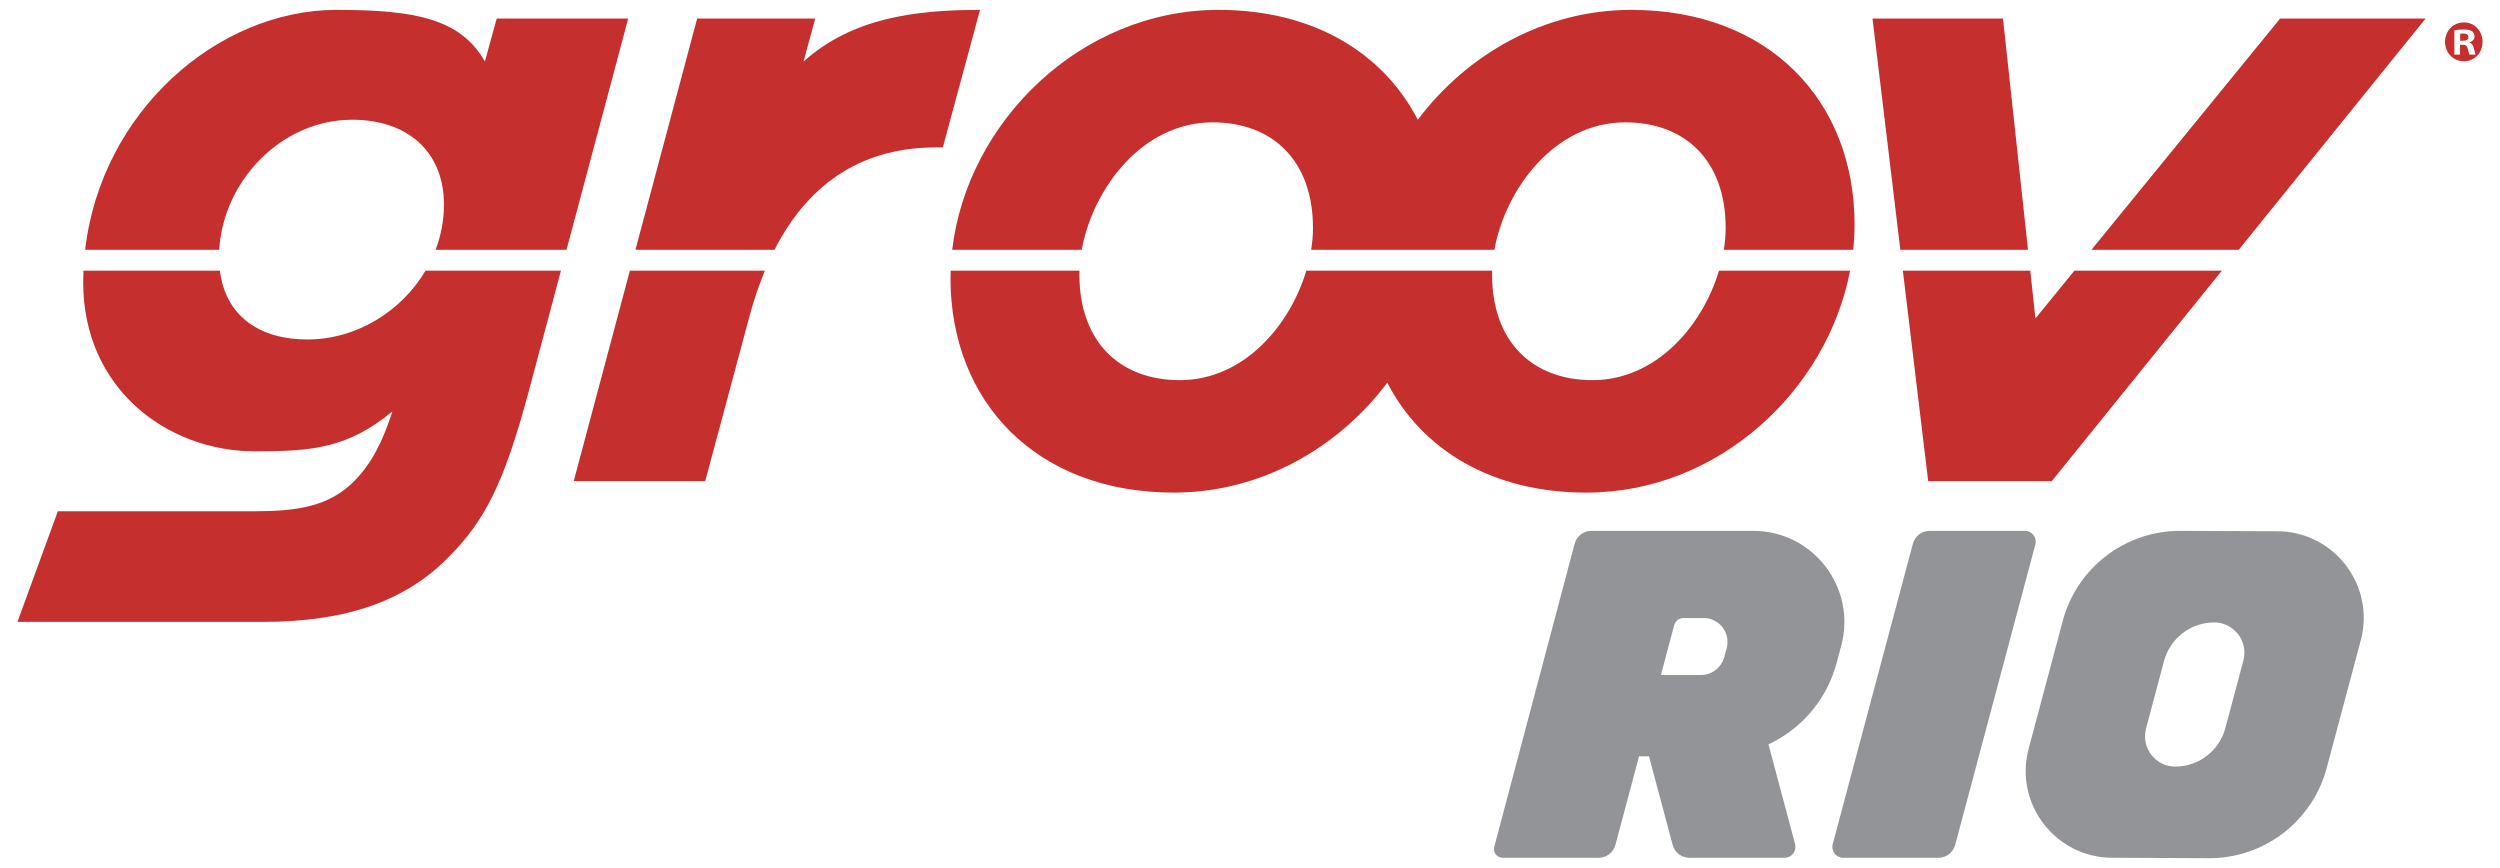
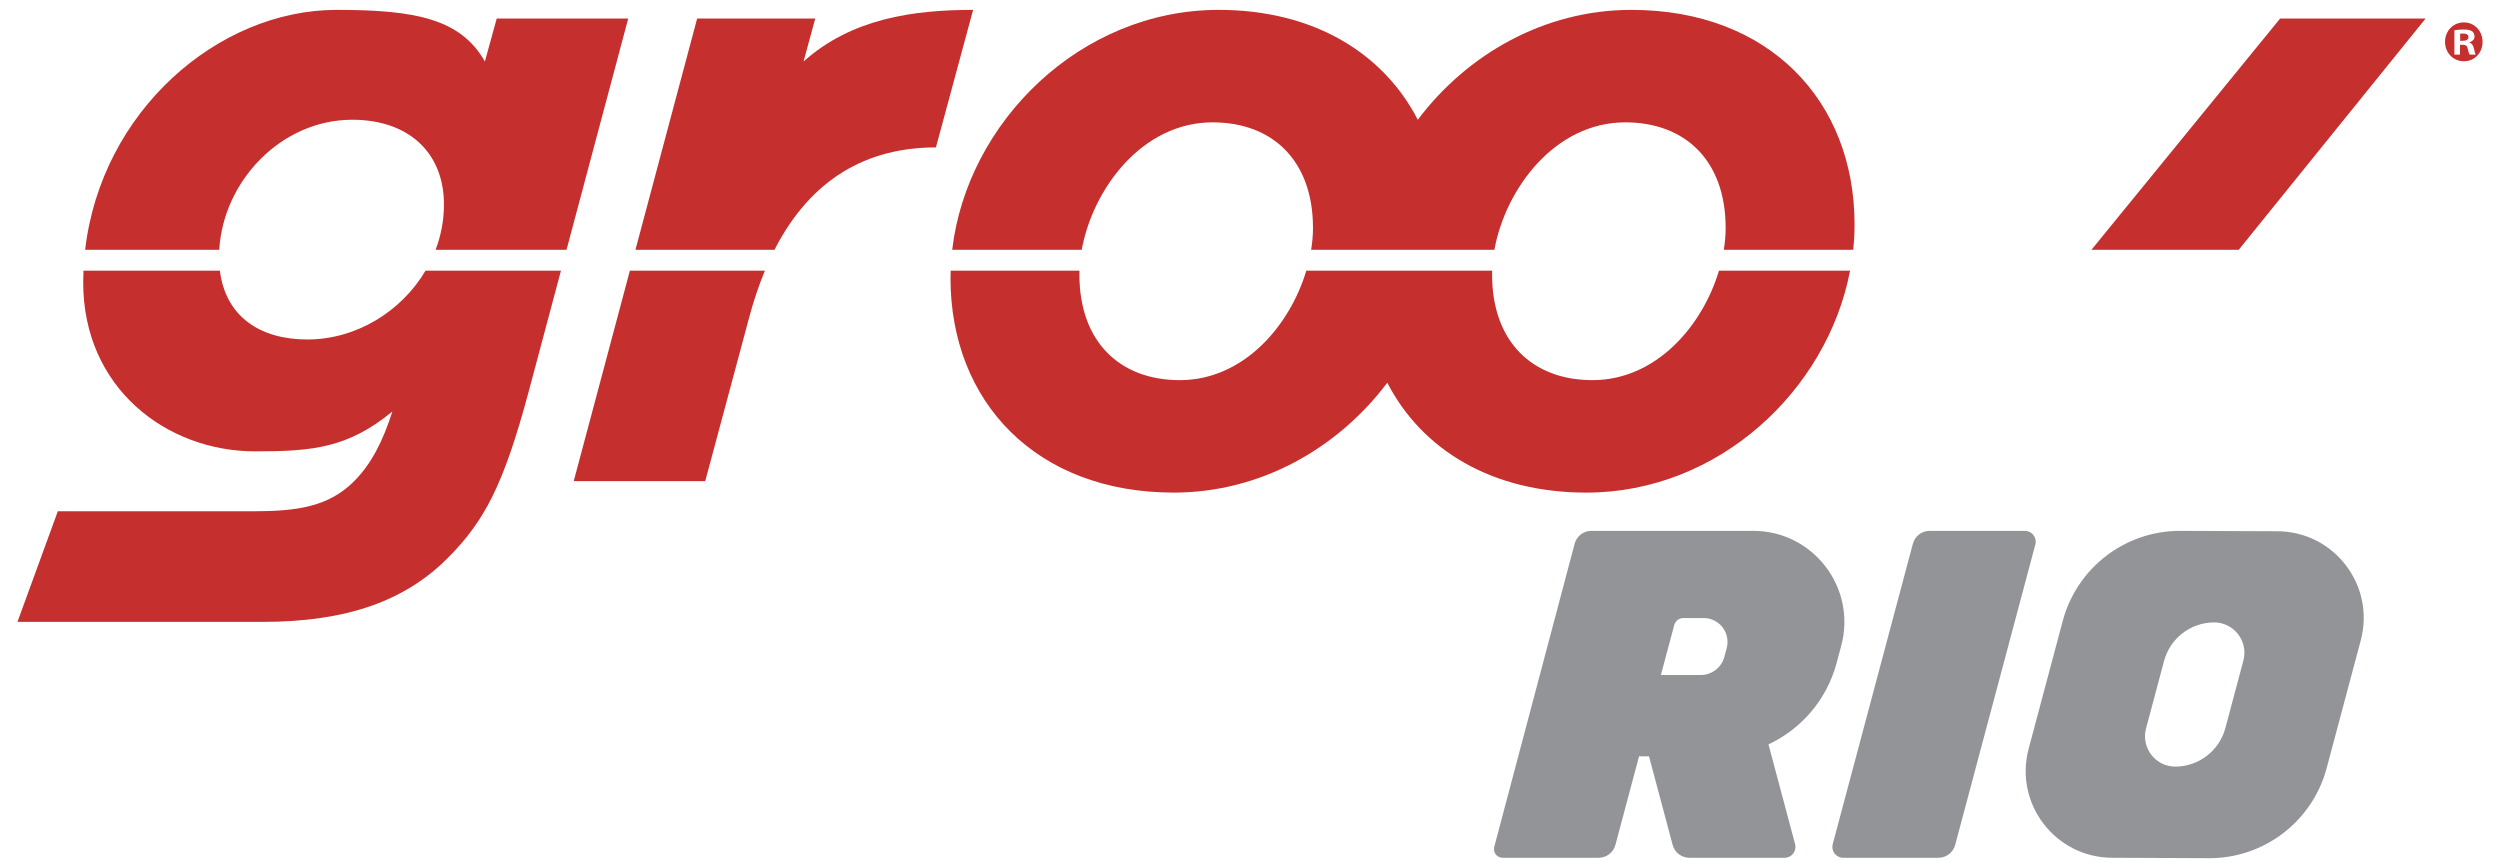
<svg xmlns="http://www.w3.org/2000/svg" version="1.1" id="Layer_1" x="0px" y="0px" viewBox="0 0 576 200" enable-background="new 0 0 576 200" xml:space="preserve">
  <g>
    <g>
      <g>
        <g>
          <path fill="#C52F2E" d="M98.041,62.362c-5.562,9.401-15.948,15.854-27.249,15.854c-10.931,0-18.844-5.348-20.127-15.854H19.235      c-0.039,0.895-0.066,1.792-0.066,2.698c0,24.317,19.135,38.934,39.666,38.934c13.2,0,21.341-0.772,31.571-9.191      c-2.199,6.856-4.837,12.09-8.849,16.101c-5.781,5.784-12.956,6.894-23.122,6.894c-9.528,0-25.726,0-45.112,0L4.02,143.285      c50.42,0,35.193,0,56.408,0c19.535,0,32.887-4.873,42.655-14.64c8.571-8.571,12.958-16.943,18.737-38.47l7.421-27.814H98.041z" />
          <path fill="#C52F2E" d="M81.158,27.589c12.757,0,21.129,7.374,21.129,19.534c0,3.647-0.687,7.162-1.926,10.435h30.162      l14.219-53.289h-30.299l-2.724,9.898c-5.582-9.765-15.811-11.892-34.15-11.892c-27.391,0-54.252,23.378-57.953,55.283h30.898      C51.427,41.702,64.806,27.589,81.158,27.589z" />
          <polygon fill="#C52F2E" points="525.341,4.269 481.862,57.558 515.799,57.558 558.859,4.269     " />
          <path fill="#C52F2E" d="M145.125,62.362l-12.935,48.485h30.297l10.096-37.613c1.052-3.953,2.276-7.564,3.65-10.872H145.125z" />
-           <path fill="#C52F2E" d="M185.14,14.167l2.695-9.898h-27.211l-14.217,53.289h32.034c8.418-16.464,21.392-23.593,37.194-23.593      h1.595l8.571-31.69C210.4,2.275,196.215,4.269,185.14,14.167z" />
-           <polygon fill="#C52F2E" points="461.489,4.269 431.426,4.269 437.84,57.558 467.253,57.558     " />
-           <polygon fill="#C52F2E" points="477.942,62.362 468.962,73.367 467.773,62.362 438.418,62.362 444.255,110.847 472.739,110.847       511.917,62.362     " />
+           <path fill="#C52F2E" d="M185.14,14.167l2.695-9.898h-27.211l-14.217,53.289h32.034c8.418-16.464,21.392-23.593,37.194-23.593      l8.571-31.69C210.4,2.275,196.215,4.269,185.14,14.167z" />
          <path fill="#C52F2E" d="M396.053,62.362c-3.809,12.724-14.479,25.223-29.156,25.223c-13.755,0-23.122-8.773-23.122-24.319      c0-0.298,0.012-0.602,0.023-0.904h-42.823c-3.81,12.724-14.48,25.223-29.158,25.223c-13.755,0-23.122-8.773-23.122-24.319      c0-0.298,0.012-0.602,0.023-0.904H219.04c-0.02,0.567-0.044,1.135-0.044,1.703c0,28.502,19.733,49.432,51.425,49.432      c20.151,0,37.949-10.334,49.208-25.323c7.96,15.438,24.092,25.323,45.873,25.323c30.423,0,55.489-23.547,60.753-51.135H396.053z      " />
          <path fill="#C52F2E" d="M375.866,2.275c-20.149,0-37.947,10.333-49.206,25.322c-7.96-15.437-24.092-25.322-45.875-25.322      c-31.938,0-57.982,25.949-61.399,55.283h29.842c2.527-14.003,13.882-29.37,30.161-29.37c13.755,0,23.124,8.77,23.124,24.318      c0,1.638-0.15,3.333-0.428,5.052h42.223c2.529-14.003,13.885-29.37,30.161-29.37c13.755,0,23.122,8.77,23.122,24.318      c0,1.638-0.15,3.333-0.427,5.052h29.816c0.204-1.938,0.31-3.892,0.31-5.851C427.292,23.202,407.556,2.275,375.866,2.275z" />
          <g>
            <g>
              <path fill="#C52F2E" d="M563.334,9.636c0,2.496,1.846,4.478,4.375,4.478c2.459,0,4.271-1.982,4.271-4.443        c0-2.494-1.812-4.511-4.305-4.511C565.179,5.16,563.334,7.176,563.334,9.636z M566.787,12.575h-1.297V6.971        c0.509-0.103,1.227-0.171,2.151-0.171c1.06,0,1.538,0.171,1.948,0.41c0.308,0.24,0.548,0.683,0.548,1.231        c0,0.614-0.48,1.092-1.164,1.299v0.069c0.548,0.203,0.856,0.615,1.028,1.364c0.167,0.855,0.272,1.198,0.41,1.402h-1.402        c-0.172-0.204-0.274-0.717-0.446-1.365c-0.102-0.617-0.443-0.889-1.162-0.889h-0.614V12.575z M566.821,9.398h0.616        c0.718,0,1.297-0.24,1.297-0.821c0-0.512-0.376-0.853-1.196-0.853c-0.342,0-0.582,0.033-0.718,0.067V9.398z" />
            </g>
          </g>
        </g>
      </g>
    </g>
    <g>
      <path fill="#929497" d="M475.258,143.061l-7.857,29.445c-3.384,12.682,6.174,25.125,19.3,25.125l22.346,0.094    c12.668,0,23.754-8.516,27.02-20.755l7.857-29.445c3.384-12.682-6.174-25.125-19.3-25.125l-22.346-0.094    C489.61,122.306,478.524,130.822,475.258,143.061z M501.279,176.627L501.279,176.627c-4.625,0.05-8.023-4.324-6.83-8.793    l4.145-15.536c1.387-5.199,6.07-8.836,11.451-8.894l0,0c4.625-0.05,8.023,4.324,6.83,8.793l-4.145,15.536    C511.343,172.932,506.66,176.569,501.279,176.627z" />
      <path fill="#929497" d="M440.73,125.271l-18.47,69.22c-0.423,1.585,0.772,3.141,2.412,3.141h21.942c1.81,0,3.393-1.217,3.86-2.965    l18.47-69.22c0.423-1.585-0.772-3.141-2.412-3.141H444.59C442.78,122.306,441.196,123.523,440.73,125.271z" />
      <path fill="#929497" d="M403.933,122.306h-37.275c-1.812,0-3.397,1.22-3.862,2.971l-18.521,69.845    c-0.336,1.267,0.619,2.51,1.931,2.51h22.125c1.81,0,3.393-1.217,3.86-2.965l5.445-20.405h2.298l5.445,20.405    c0.467,1.749,2.05,2.965,3.86,2.965h21.942c1.641,0,2.835-1.555,2.412-3.141l-6.134-22.987    c7.558-3.548,13.438-10.275,15.696-18.74l1.076-4.033C427.791,135.393,417.738,122.306,403.933,122.306z M397.832,149.322    l-0.536,2.01c-0.66,2.473-2.9,4.194-5.46,4.194h-9.165l3.067-11.492c0.258-0.965,1.132-1.637,2.13-1.637h4.644    C396.13,142.396,398.764,145.826,397.832,149.322z" />
    </g>
  </g>
</svg>